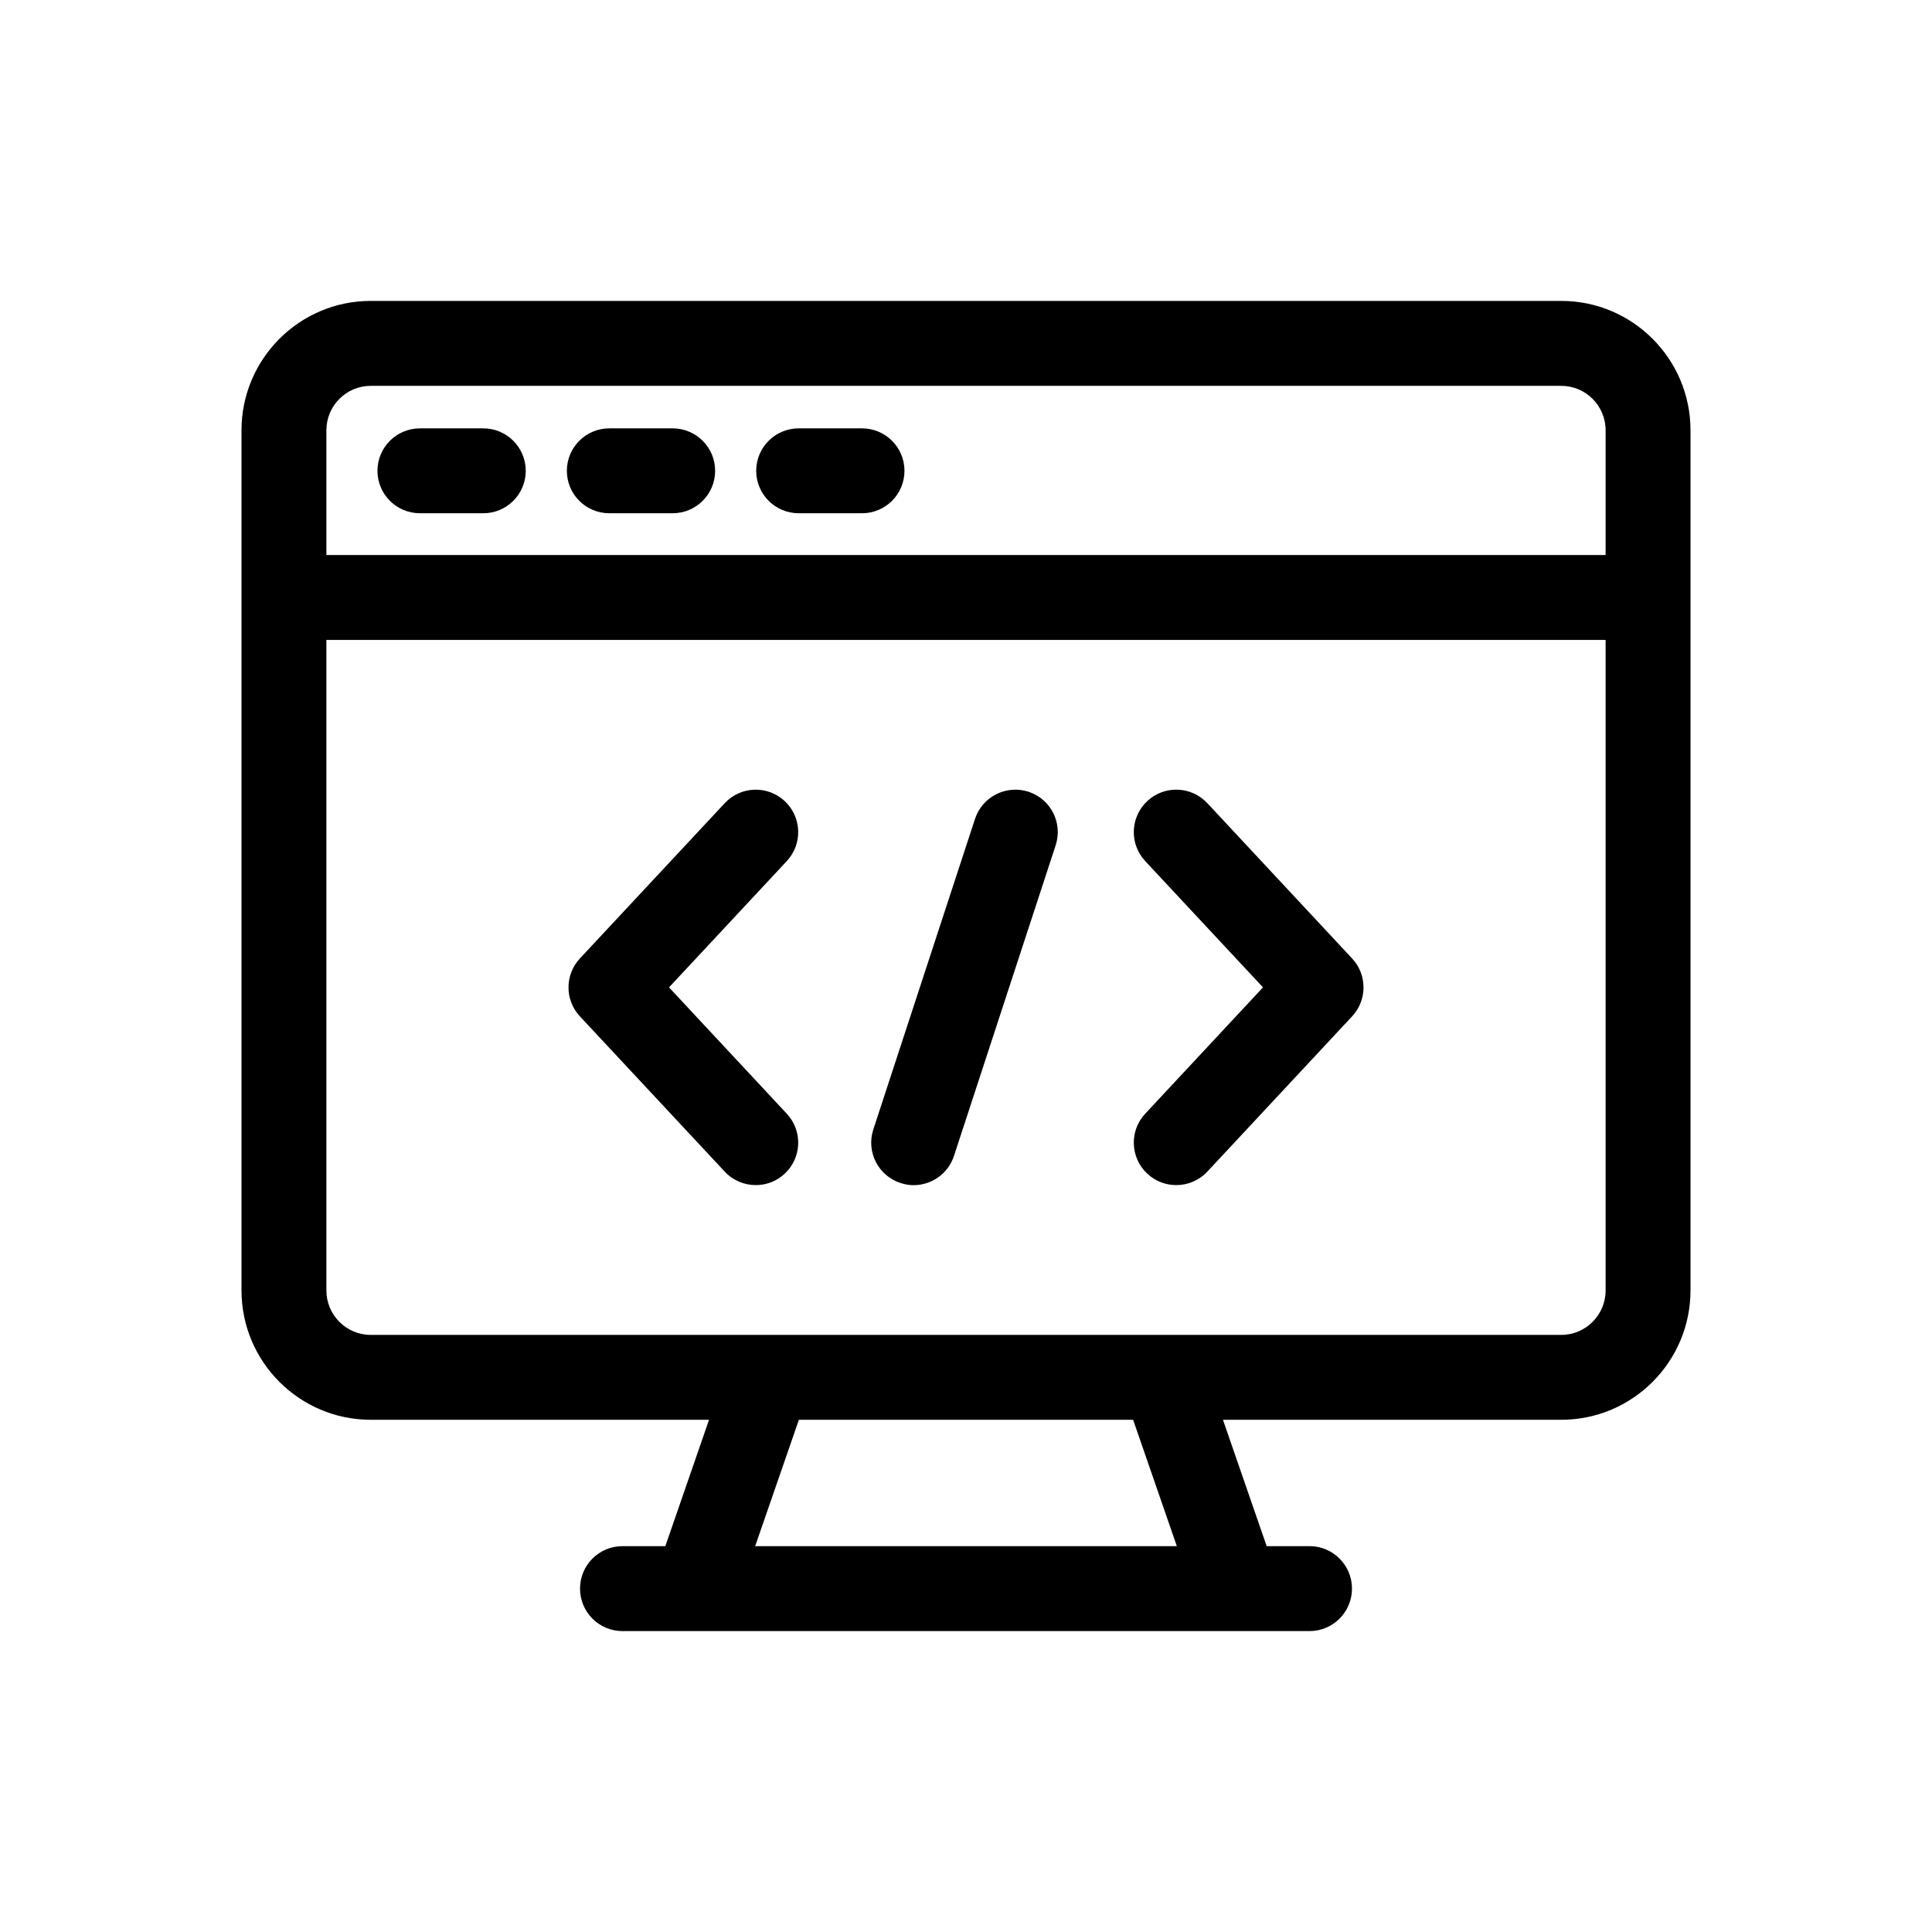
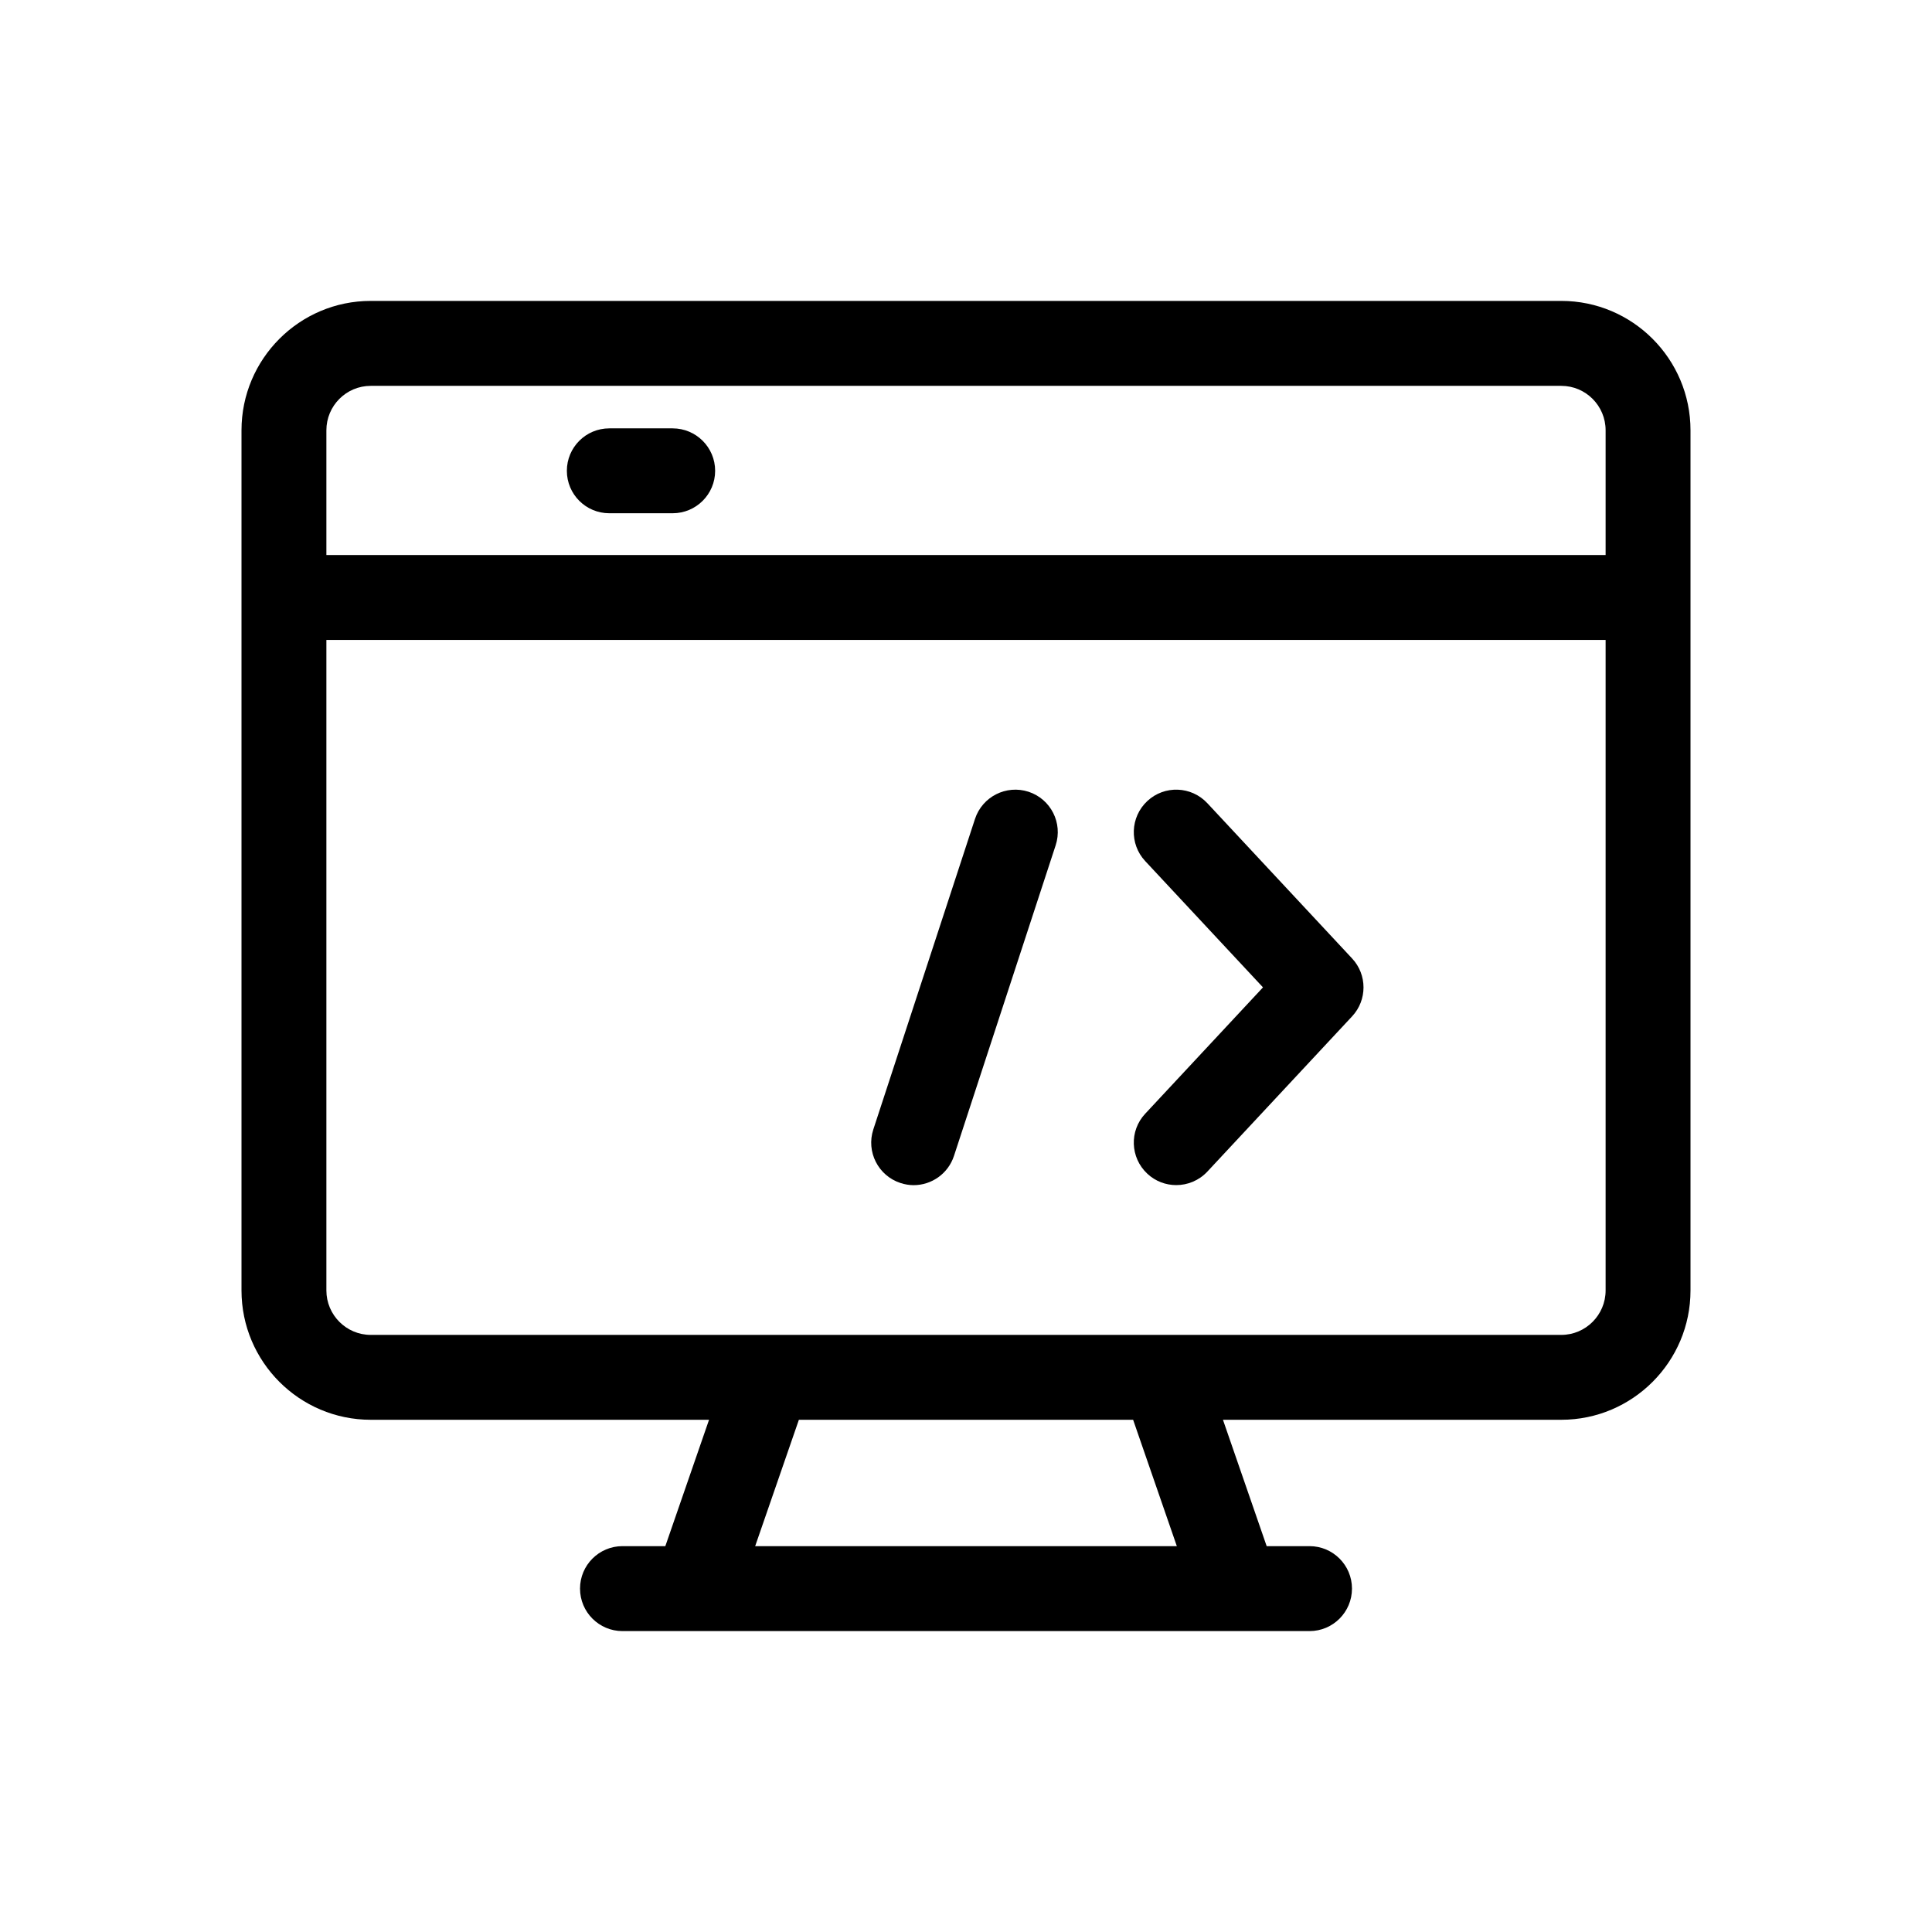
<svg xmlns="http://www.w3.org/2000/svg" width="32" height="32" viewBox="0 0 32 32" fill="none">
  <g clip-path="url(#clip0_3008_44137)" filter="url(#filter0_d_3008_44137)">
    <path d="M25.86 0.984H6.14C4.96 0.984 4 1.945 4 3.127V17.374C4 18.555 4.96 19.516 6.14 19.516H11.744L11.02 21.609H10.31C9.922 21.609 9.607 21.924 9.607 22.312C9.607 22.701 9.922 23.016 10.31 23.016H21.69C22.078 23.016 22.393 22.701 22.393 22.312C22.393 21.924 22.078 21.609 21.69 21.609H20.98L20.256 19.516H25.86C27.04 19.516 28 18.555 28 17.374V3.127C28 1.945 27.04 0.984 25.86 0.984ZM6.14 2.391H25.86C26.265 2.391 26.594 2.721 26.594 3.127V5.193H5.406V3.127C5.406 2.721 5.735 2.391 6.14 2.391ZM19.492 21.609H12.508L13.232 19.516H18.768L19.492 21.609ZM25.86 18.11H6.14C5.735 18.11 5.406 17.779 5.406 17.374V6.599H26.594V17.374C26.594 17.779 26.265 18.11 25.86 18.11Z" fill="currentColor" />
-     <path d="M6.955 4.501H8.005C8.393 4.501 8.708 4.186 8.708 3.798C8.708 3.41 8.393 3.095 8.005 3.095H6.955C6.567 3.095 6.252 3.41 6.252 3.798C6.252 4.186 6.567 4.501 6.955 4.501Z" fill="currentColor" />
    <path d="M10.092 4.501H11.141C11.53 4.501 11.845 4.186 11.845 3.798C11.845 3.41 11.53 3.095 11.141 3.095H10.092C9.703 3.095 9.389 3.41 9.389 3.798C9.389 4.186 9.703 4.501 10.092 4.501Z" fill="currentColor" />
-     <path d="M13.229 4.501H14.278C14.666 4.501 14.981 4.186 14.981 3.798C14.981 3.41 14.666 3.095 14.278 3.095H13.229C12.84 3.095 12.525 3.41 12.525 3.798C12.525 4.186 12.84 4.501 13.229 4.501Z" fill="currentColor" />
-     <path d="M12.997 9.268C12.713 9.004 12.268 9.019 12.004 9.303L9.605 11.875C9.353 12.145 9.353 12.564 9.605 12.834L12.004 15.406C12.142 15.554 12.33 15.629 12.518 15.629C12.69 15.629 12.862 15.567 12.997 15.44C13.281 15.176 13.297 14.731 13.032 14.447L11.081 12.354L13.032 10.262C13.297 9.978 13.281 9.533 12.997 9.268Z" fill="currentColor" />
    <path d="M17.036 9.114C16.667 8.994 16.27 9.195 16.149 9.564L14.465 14.707C14.344 15.076 14.545 15.473 14.914 15.594C14.987 15.618 15.061 15.63 15.133 15.63C15.429 15.63 15.704 15.441 15.801 15.145L17.485 10.001C17.606 9.632 17.405 9.235 17.036 9.114Z" fill="currentColor" />
    <path d="M19.997 9.303C19.732 9.019 19.287 9.003 19.003 9.268C18.719 9.533 18.703 9.978 18.968 10.262L20.919 12.354L18.968 14.447C18.703 14.73 18.719 15.175 19.003 15.44C19.138 15.567 19.311 15.629 19.482 15.629C19.671 15.629 19.858 15.554 19.997 15.406L22.395 12.834C22.647 12.564 22.647 12.145 22.395 11.875L19.997 9.303Z" fill="currentColor" />
  </g>
  <defs>
    <filter id="filter0_d_3008_44137" x="0" y="0" width="32" height="32" filterUnits="userSpaceOnUse" color-interpolation-filters="sRGB">
      <feFlood flood-opacity="0" result="BackgroundImageFix" />
      <feColorMatrix in="SourceAlpha" type="matrix" values="0 0 0 0 0 0 0 0 0 0 0 0 0 0 0 0 0 0 127 0" result="hardAlpha" />
      <feOffset dy="4" />
      <feGaussianBlur stdDeviation="2" />
      <feComposite in2="hardAlpha" operator="out" />
      <feColorMatrix type="matrix" values="0 0 0 0 0 0 0 0 0 0 0 0 0 0 0 0 0 0 0.25 0" />
      <feBlend mode="normal" in2="BackgroundImageFix" result="effect1_dropShadow_3008_44137" />
      <feBlend mode="normal" in="SourceGraphic" in2="effect1_dropShadow_3008_44137" result="shape" />
    </filter>
    <clipPath id="clip0_3008_44137">
      <rect width="24" height="24" fill="currentColor" transform="translate(4)" />
    </clipPath>
  </defs>
</svg>